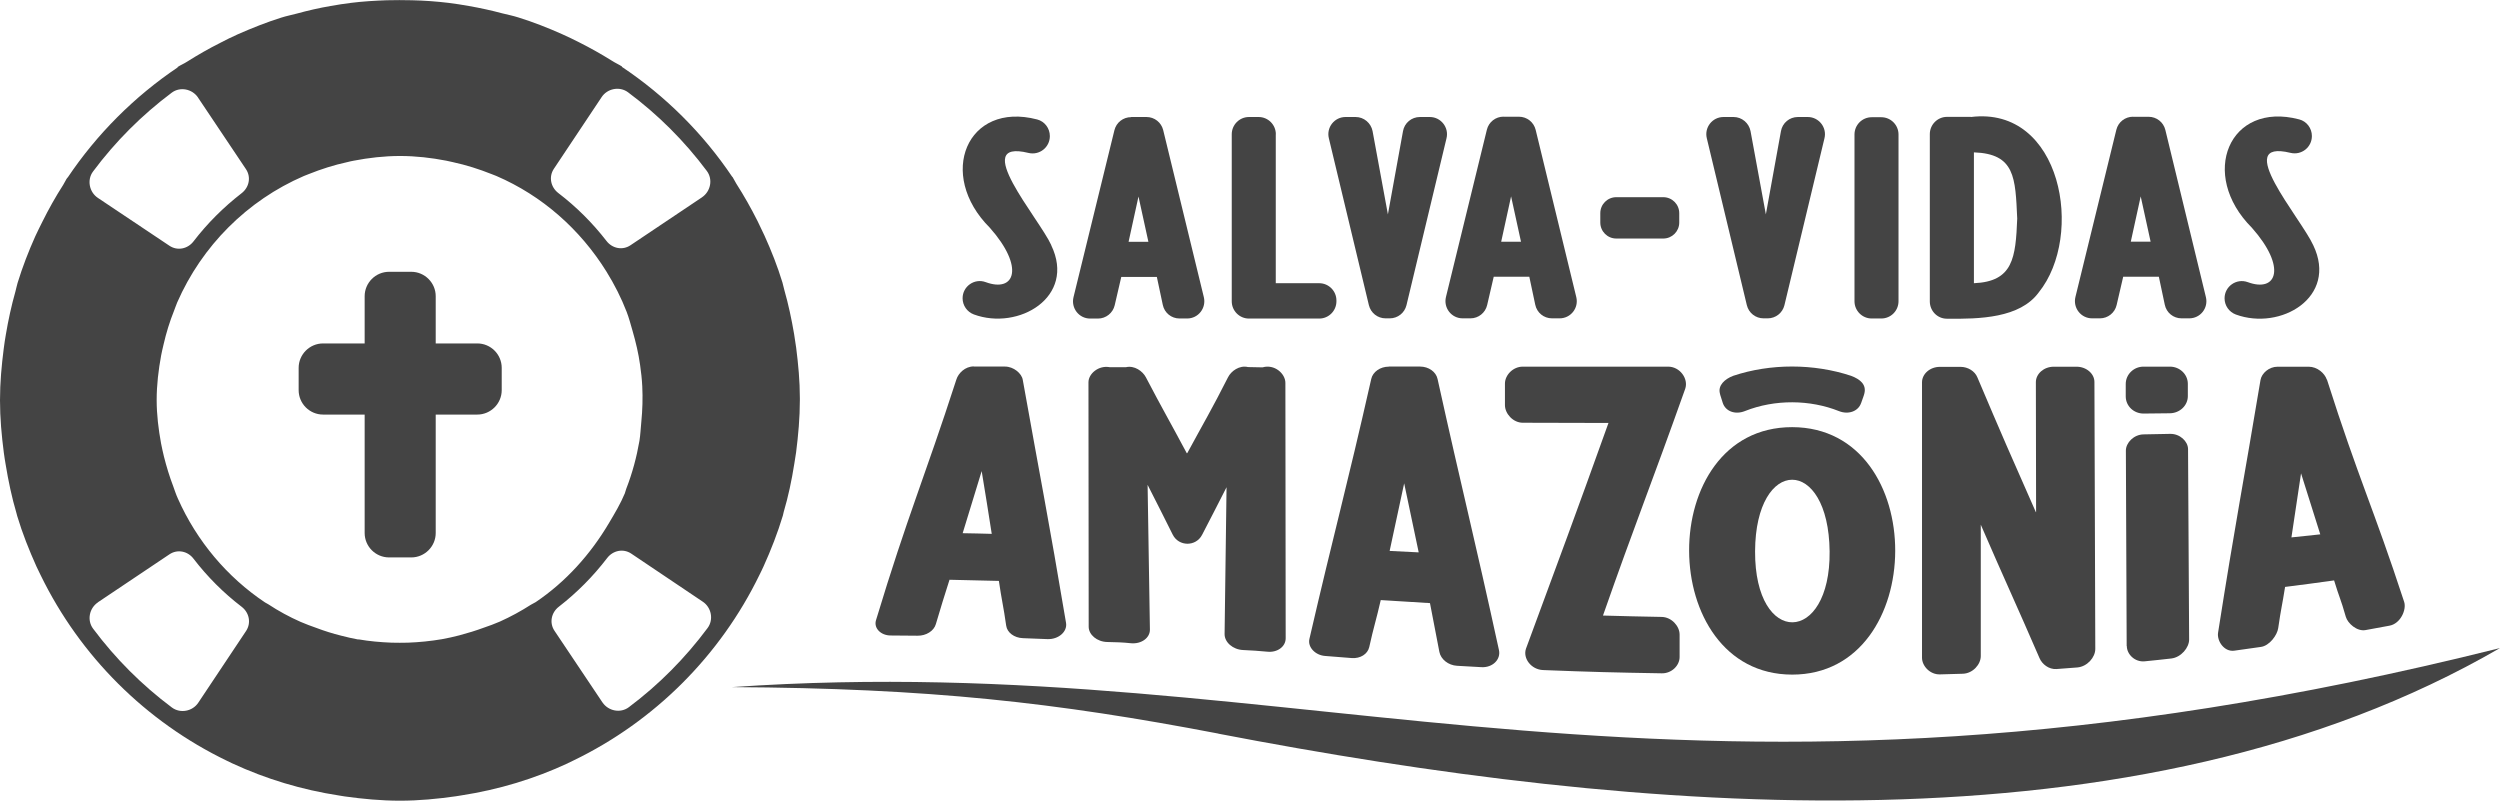
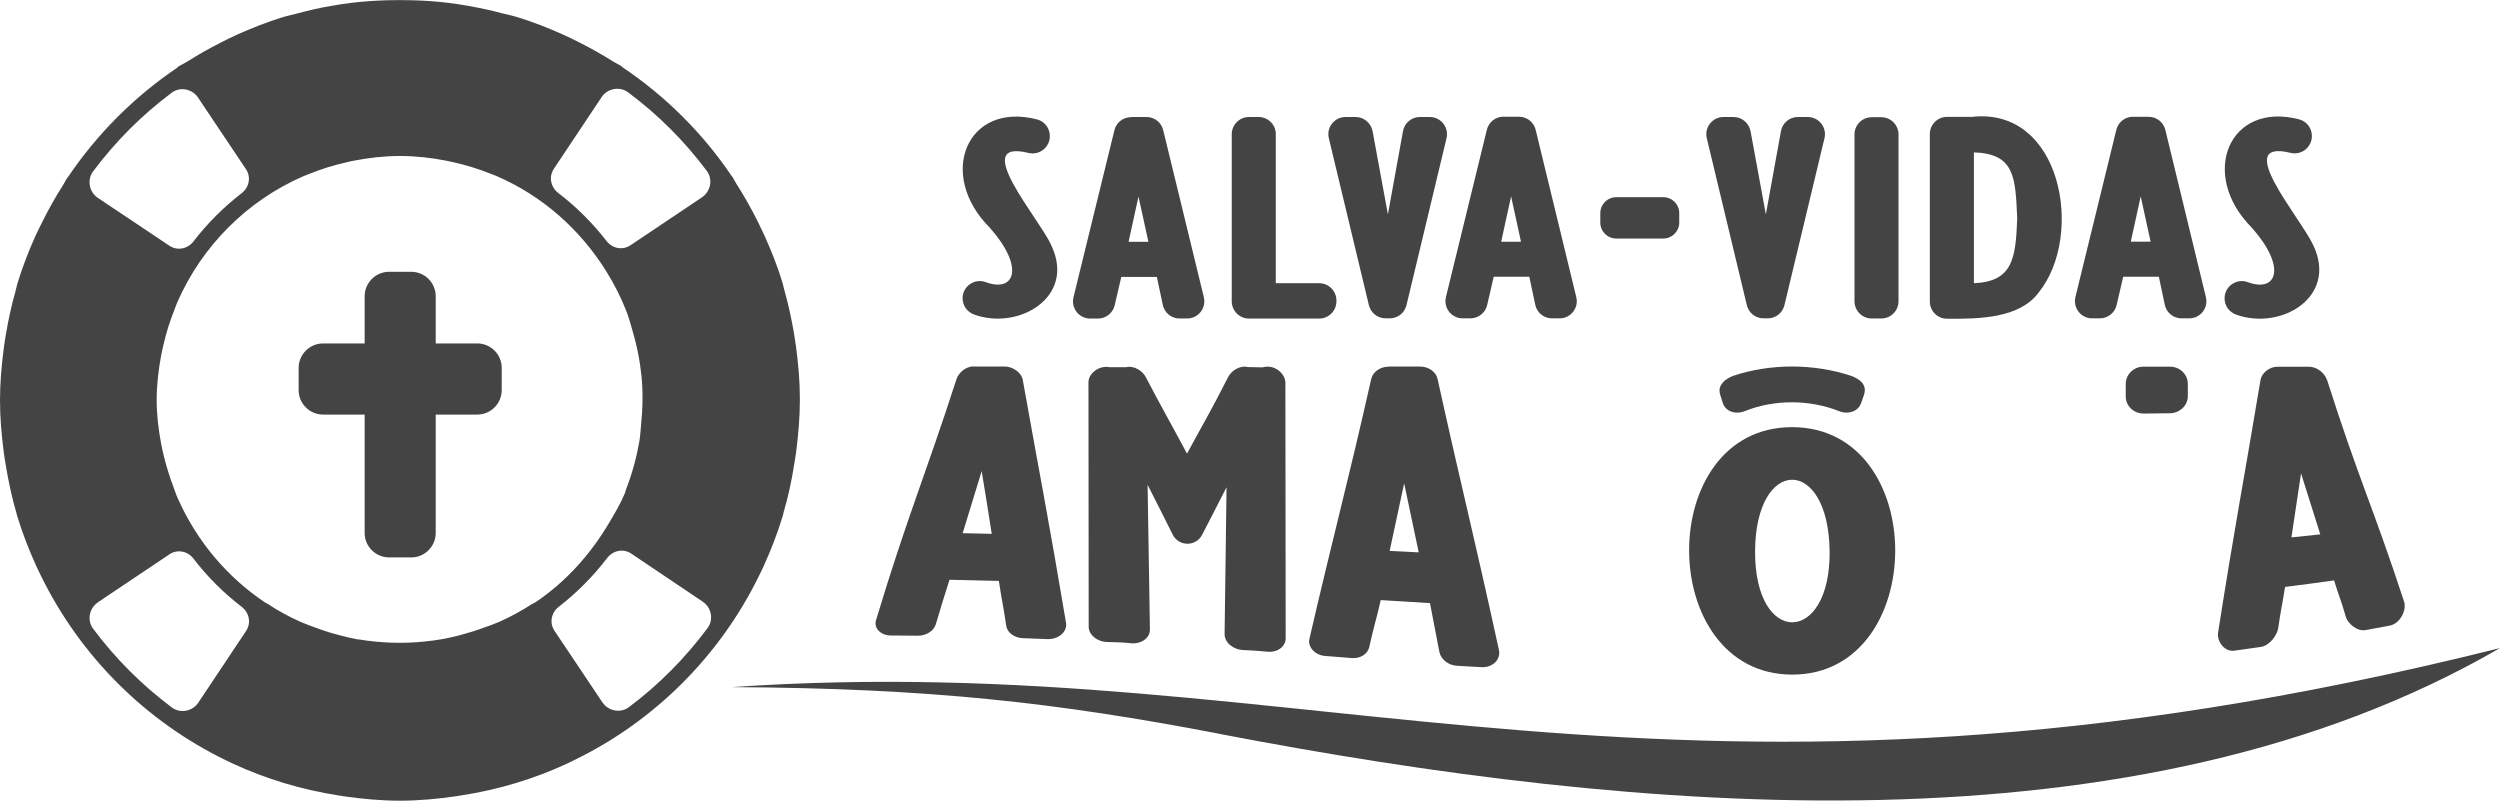
<svg xmlns="http://www.w3.org/2000/svg" xml:space="preserve" width="21.167mm" height="6.779mm" version="1.1" style="shape-rendering:geometricPrecision; text-rendering:geometricPrecision; image-rendering:optimizeQuality; fill-rule:evenodd; clip-rule:evenodd" viewBox="0 0 345.81 110.74">
  <defs>
    <style type="text/css">
   
    .fil0 {fill:#444444}
    .fil1 {fill:#444444;fill-rule:nonzero}
   
  </style>
  </defs>
  <g id="Layer_x0020_1">
    <g id="_2207305700592">
      <path class="fil0" d="M78.57 105.55c0.26,-0.12 0.51,-0.25 0.75,-0.36 11.22,-5.42 20.31,-14.5 25.75,-25.71 0.19,-0.39 0.39,-0.78 0.56,-1.17 1.02,-2.25 1.93,-4.58 2.66,-7 0.04,-0.16 0.07,-0.32 0.11,-0.48 0.64,-2.17 1.11,-4.39 1.47,-6.68 0.09,-0.53 0.17,-1.06 0.25,-1.59 0.3,-2.37 0.52,-4.77 0.52,-7.23 0,-0.01 0,-0.03 0,-0.06 0,-0.06 0,-0.13 0,-0.19 0,-2.37 -0.22,-4.7 -0.51,-6.98 -0.09,-0.64 -0.19,-1.27 -0.29,-1.92 -0.35,-2.05 -0.78,-4.08 -1.34,-6.04 -0.1,-0.35 -0.17,-0.71 -0.27,-1.07 -0.68,-2.23 -1.53,-4.38 -2.48,-6.48 -0.3,-0.66 -0.64,-1.33 -0.95,-1.99 -0.9,-1.79 -1.88,-3.53 -2.95,-5.2 -0.2,-0.3 -0.33,-0.64 -0.53,-0.94l-0.03 0c-4.04,-6.01 -9.24,-11.19 -15.27,-15.22l0.03 -0.04c-0.45,-0.29 -0.92,-0.49 -1.37,-0.78 -1.46,-0.91 -2.96,-1.76 -4.51,-2.54 -0.81,-0.41 -1.62,-0.81 -2.44,-1.17 -1.95,-0.87 -3.96,-1.66 -6.02,-2.3 -0.72,-0.23 -1.46,-0.38 -2.19,-0.56 -1.53,-0.41 -3.09,-0.75 -4.68,-1.03 -0.94,-0.16 -1.86,-0.32 -2.81,-0.43 -1.66,-0.2 -3.33,-0.32 -5.04,-0.36 -1.17,-0.03 -2.34,-0.03 -3.51,0 -1.66,0.06 -3.31,0.16 -4.92,0.36 -0.94,0.12 -1.88,0.26 -2.81,0.43 -1.6,0.27 -3.18,0.64 -4.72,1.06 -0.71,0.19 -1.43,0.33 -2.12,0.55 -2.06,0.65 -4.07,1.45 -6.02,2.31 -0.82,0.36 -1.63,0.77 -2.44,1.19 -1.57,0.79 -3.09,1.66 -4.56,2.59 -0.43,0.28 -0.89,0.46 -1.33,0.75l0.03 0.04c-6.02,4.05 -11.2,9.24 -15.24,15.26l-0.03 0c-0.22,0.3 -0.36,0.66 -0.58,1 -1.06,1.65 -2.01,3.35 -2.89,5.12 -0.33,0.66 -0.66,1.32 -0.97,1.99 -0.94,2.1 -1.77,4.24 -2.45,6.46 -0.12,0.39 -0.19,0.8 -0.3,1.19 -0.55,1.94 -0.98,3.92 -1.32,5.94 -0.1,0.64 -0.22,1.27 -0.29,1.92 -0.3,2.34 -0.52,4.73 -0.52,7.15 0,0 0,0 0,0.01 0,2.47 0.22,4.88 0.53,7.27 0.07,0.55 0.16,1.08 0.25,1.62 0.38,2.3 0.85,4.55 1.5,6.75 0.03,0.12 0.06,0.25 0.1,0.38 0.72,2.41 1.65,4.73 2.67,7 0.19,0.4 0.38,0.79 0.58,1.2 5.46,11.2 14.55,20.26 25.78,25.67 0.25,0.12 0.49,0.25 0.75,0.36 4.62,2.14 9.57,3.64 14.78,4.44 0.24,0.04 0.49,0.07 0.74,0.12 2.51,0.35 5.05,0.59 7.65,0.59 2.6,0 5.2,-0.25 7.72,-0.61 0.25,-0.03 0.49,-0.07 0.75,-0.12 5.2,-0.8 10.15,-2.31 14.75,-4.45l0.01 -0.01zm4.76 -8.4l-6.63 -9.9c-0.74,-1.1 -0.45,-2.53 0.61,-3.34 2.5,-1.94 4.75,-4.21 6.67,-6.72 0.81,-1.06 2.24,-1.36 3.35,-0.61l9.89 6.65c1.18,0.79 1.52,2.47 0.66,3.63 -3.09,4.16 -6.76,7.86 -10.9,10.96 -1.16,0.87 -2.83,0.53 -3.64,-0.66l-0.01 0zm-33.75 -8.69c-0.81,-0.15 -1.6,-0.33 -2.4,-0.54 -1.17,-0.29 -2.31,-0.65 -3.42,-1.07 -0.74,-0.27 -1.47,-0.52 -2.19,-0.84 -1.56,-0.69 -3.05,-1.5 -4.46,-2.43 -0.14,-0.1 -0.32,-0.16 -0.46,-0.26 -5.25,-3.51 -9.44,-8.5 -12.04,-14.35 -0.26,-0.56 -0.45,-1.16 -0.66,-1.74 -0.51,-1.33 -0.92,-2.69 -1.27,-4.07 -0.14,-0.61 -0.29,-1.22 -0.4,-1.82 -0.36,-1.97 -0.61,-3.96 -0.61,-6.03 0,-2.07 0.25,-4.15 0.62,-6.16 0.09,-0.5 0.22,-1 0.33,-1.49 0.37,-1.62 0.85,-3.18 1.46,-4.7 0.15,-0.38 0.27,-0.75 0.43,-1.13 3.42,-7.82 9.69,-14.11 17.52,-17.49 0.22,-0.1 0.45,-0.17 0.66,-0.26 1.72,-0.69 3.49,-1.26 5.34,-1.66 0.3,-0.07 0.59,-0.15 0.9,-0.2 2.08,-0.4 4.22,-0.65 6.41,-0.65 2.19,0 4.33,0.25 6.39,0.65 0.3,0.06 0.61,0.13 0.91,0.2 1.85,0.4 3.64,0.97 5.37,1.66 0.22,0.09 0.42,0.16 0.64,0.25 6.35,2.73 11.61,7.4 15.23,13.22 1.11,1.79 2.06,3.66 2.8,5.58 0.33,0.85 0.56,1.76 0.82,2.64 0.45,1.56 0.82,3.12 1.04,4.71 0.14,0.97 0.25,1.95 0.3,2.95 0.08,1.63 0.03,3.28 -0.13,4.91 -0.09,0.88 -0.12,1.76 -0.26,2.63 -0.39,2.25 -0.98,4.46 -1.82,6.62 -0.09,0.2 -0.11,0.43 -0.2,0.64 -0.59,1.42 -1.39,2.76 -2.18,4.09 -2.57,4.35 -5.98,8.15 -10.15,10.96 -0.22,0.13 -0.45,0.23 -0.66,0.36 -1.37,0.88 -2.8,1.66 -4.29,2.33 -0.72,0.32 -1.46,0.58 -2.21,0.84 -1.11,0.41 -2.25,0.76 -3.42,1.07 -0.79,0.2 -1.59,0.39 -2.4,0.53 -1.53,0.26 -3.09,0.42 -4.68,0.48 -0.76,0.03 -1.52,0.01 -2.28,0 -1.56,-0.06 -3.09,-0.2 -4.58,-0.46l-0.01 0.01zm47.52 -61.17l-9.89 6.63c-1.1,0.74 -2.53,0.45 -3.33,-0.61 -1.92,-2.48 -4.16,-4.71 -6.66,-6.62 -1.05,-0.81 -1.34,-2.24 -0.61,-3.34l6.61 -9.92c0.79,-1.2 2.48,-1.53 3.64,-0.68 4.14,3.08 7.82,6.75 10.91,10.89 0.87,1.16 0.53,2.83 -0.66,3.64l-0.01 0zm-69.71 -13.8l6.63 9.9c0.74,1.1 0.45,2.53 -0.61,3.34 -2.48,1.92 -4.72,4.15 -6.64,6.65 -0.81,1.06 -2.24,1.34 -3.33,0.61l-9.9 -6.62c-1.2,-0.8 -1.53,-2.49 -0.68,-3.64 3.09,-4.15 6.76,-7.82 10.89,-10.91 1.16,-0.87 2.83,-0.53 3.64,0.66l0.01 0.01zm-13.84 69.81l9.89 -6.63c1.1,-0.74 2.53,-0.45 3.33,0.61 1.92,2.5 4.16,4.74 6.66,6.65 1.05,0.81 1.34,2.24 0.61,3.34l-6.61 9.92c-0.79,1.2 -2.48,1.53 -3.64,0.68 -4.14,-3.09 -7.82,-6.77 -10.91,-10.91 -0.87,-1.16 -0.54,-2.83 0.66,-3.64l0.01 0z" />
      <path class="fil0" d="M60.27 73.72l0 -16.38 5.75 0c1.86,0 3.38,-1.52 3.38,-3.38l0 -3.08c0,-1.86 -1.51,-3.38 -3.38,-3.38l-5.75 0 0 -6.53c0,-1.86 -1.52,-3.38 -3.38,-3.38l-3.07 0c-1.86,0 -3.38,1.52 -3.38,3.38l0 6.53 -5.75 0c-1.86,0 -3.38,1.52 -3.38,3.38l0 3.08c0,1.86 1.51,3.38 3.38,3.38l5.75 0 0 16.38c0,1.86 1.51,3.38 3.38,3.38l3.07 0c1.86,0 3.38,-1.52 3.38,-3.38z" />
      <path class="fil1" d="M134.71 50.7l4.31 0c1.18,0 2.3,0.94 2.45,1.82 2.44,13.67 3.55,19.11 5.99,33.64 0.2,1.21 -1.04,2.3 -2.58,2.24 -1.36,-0.06 -2.02,-0.07 -3.38,-0.13 -1.21,-0.04 -2.19,-0.78 -2.32,-1.73 -0.38,-2.7 -0.64,-3.6 -1.01,-6.19 -2.73,-0.07 -4.1,-0.1 -6.83,-0.16 -0.8,2.57 -1.11,3.45 -1.89,6.14 -0.27,0.94 -1.34,1.62 -2.54,1.6 -1.47,-0.01 -2.21,-0.01 -3.7,-0.03 -1.39,0 -2.37,-1.03 -2.04,-2.11 4.39,-14.53 6.73,-19.73 11.12,-33.3 0.27,-0.87 1.21,-1.81 2.4,-1.81l0.02 0.01zm2.47 23.13c-0.55,-3.51 -0.82,-5.23 -1.39,-8.67 -1.05,3.41 -1.57,5.12 -2.63,8.59 1.6,0.03 2.4,0.04 4,0.09l0.01 0z" />
      <path class="fil1" d="M164.23 62.67c2.25,-4.16 3.38,-6.03 5.63,-10.48 0.43,-0.87 1.59,-1.71 2.77,-1.42l2.01 0.04c1.66,-0.48 3.16,0.87 3.16,2.15 0.01,14.67 0.03,20.42 0.04,35.33 0,1.14 -1.14,2 -2.54,1.85 -1.11,-0.1 -2.22,-0.19 -3.35,-0.23 -1.41,-0.06 -2.57,-1.07 -2.56,-2.21 0.12,-8.8 0.16,-12.1 0.27,-20.31 -1.37,2.7 -2.16,4.23 -3.38,6.58 -0.85,1.66 -3.23,1.65 -4.07,-0.03 -1.26,-2.51 -2.05,-4.11 -3.47,-6.88 0.13,8.07 0.19,11.3 0.32,20.03 0.01,1.14 -1.18,2.02 -2.63,1.88 -1.08,-0.12 -2.18,-0.15 -3.28,-0.17 -1.4,-0.03 -2.56,-1 -2.56,-2.11 0,-14.5 -0.01,-19.98 -0.03,-33.82 0,-1.17 1.39,-2.38 2.96,-2.08 0.75,0 1.47,0 2.22,0 1.18,-0.28 2.32,0.55 2.76,1.39 2.27,4.35 3.39,6.24 5.66,10.51l0.04 -0.01z" />
      <path class="fil1" d="M192.11 50.7l4.32 0c1.18,0 2.21,0.72 2.42,1.72 3.39,15.35 5.1,21.93 8.49,37.49 0.29,1.3 -0.88,2.46 -2.42,2.37 -1.36,-0.07 -2.02,-0.11 -3.38,-0.19 -1.21,-0.07 -2.24,-0.9 -2.44,-1.92 -0.55,-2.9 -0.75,-3.95 -1.3,-6.75 -2.73,-0.16 -4.1,-0.25 -6.81,-0.42 -0.61,2.7 -0.98,3.72 -1.59,6.5 -0.22,0.97 -1.23,1.61 -2.42,1.52 -1.47,-0.11 -2.21,-0.17 -3.68,-0.29 -1.39,-0.1 -2.43,-1.24 -2.18,-2.34 3.42,-14.8 5.12,-20.77 8.56,-35.99 0.22,-0.97 1.24,-1.69 2.43,-1.69l0.01 -0.01zm4.13 25.7c-0.81,-3.84 -1.2,-5.74 -2.01,-9.55 -0.8,3.77 -1.2,5.62 -2.01,9.35 1.6,0.09 2.4,0.12 4,0.2l0.02 0z" />
-       <path class="fil1" d="M210.63 50.71l20.11 0c1.65,0 2.83,1.69 2.37,3.05 -4.76,13.41 -6.93,18.66 -11.38,31.38 3.44,0.09 4.69,0.13 8.13,0.19 1.36,0.03 2.47,1.27 2.47,2.44 0,1.1 0,1.99 0,3.11 0,1.17 -1.1,2.28 -2.47,2.25 -6.57,-0.11 -9.84,-0.19 -16.41,-0.45 -1.65,-0.06 -2.83,-1.63 -2.37,-2.96 4.79,-12.99 6.68,-18.02 11.41,-31.22 -4.36,0 -7.49,-0.01 -11.85,-0.03 -1.36,0 -2.47,-1.27 -2.47,-2.43 0,-1.08 0,-1.89 0,-2.99 0,-1.16 1.1,-2.34 2.47,-2.34z" />
      <path class="fil1" d="M247.9 59.08c19.1,0.03 18.91,34.24 0,34.23 -18.9,-0.02 -19.11,-34.24 0,-34.23zm5.18 17.2c-0.13,-13.25 -10.25,-13.21 -10.31,-0.03 -0.06,13.24 10.44,12.95 10.31,0.03z" />
-       <path class="fil1" d="M281.64 70.83c0,-7.18 -0.01,-10.68 -0.03,-17.98 0,-1.14 1.1,-2.13 2.47,-2.13l3.16 0c1.36,0 2.47,0.97 2.47,2.11 0.05,15.07 0.07,21.58 0.12,36.93 0,1.16 -1.11,2.44 -2.48,2.56 -1.16,0.09 -1.73,0.13 -2.89,0.22 -1.06,0.07 -1.99,-0.68 -2.34,-1.5 -3.26,-7.53 -4.88,-10.96 -8.13,-18.47 0,7.33 0,10.72 0,18.18 0,1.16 -1.11,2.4 -2.48,2.44 -1.27,0.04 -1.91,0.06 -3.18,0.09 -1.37,0.03 -2.47,-1.16 -2.47,-2.31 0,-15.41 0,-22.71 0,-38.09 0,-1.16 1.1,-2.14 2.47,-2.14l2.86 0c1.04,0 1.98,0.61 2.32,1.43 3.23,7.63 4.85,11.33 8.1,18.67l0.03 -0.01z" />
-       <path class="fil1" d="M294.17 89.35c-0.04,-11.81 -0.07,-15.7 -0.11,-27.03 0,-1.08 1.1,-2.23 2.47,-2.24 1.46,-0.03 2.19,-0.04 3.65,-0.07 1.36,-0.03 2.47,1.04 2.48,2.1 0.06,11.04 0.09,14.7 0.15,26.35 0,1.11 -1.1,2.46 -2.47,2.62 -1.47,0.16 -2.19,0.25 -3.67,0.39 -1.37,0.14 -2.48,-0.98 -2.48,-2.11l-0.02 0z" />
      <path class="fil1" d="M294.04 54.86c0,-0.38 0,-1.36 0,-1.75 0,-1.32 1.1,-2.4 2.46,-2.4l3.65 0c1.36,0 2.47,1.06 2.48,2.36 0,0.38 0,1.34 0,1.72 0,1.29 -1.1,2.34 -2.46,2.37 -1.46,0.01 -2.19,0.03 -3.65,0.04 -1.36,0.01 -2.47,-1.03 -2.48,-2.36l0 0.02z" />
      <path class="fil1" d="M321.87 52.49c4.39,13.79 6.42,17.72 10.68,30.75 0.36,1.08 -0.5,3.02 -2.02,3.3 -1.33,0.25 -1.99,0.36 -3.32,0.61 -1.2,0.22 -2.47,-0.94 -2.73,-1.84 -0.72,-2.54 -0.88,-2.59 -1.62,-5.03 -2.7,0.38 -4.05,0.55 -6.78,0.9 -0.42,2.67 -0.54,2.86 -0.95,5.7 -0.14,0.98 -1.21,2.44 -2.4,2.6 -1.47,0.22 -2.21,0.32 -3.68,0.52 -1.39,0.19 -2.41,-1.33 -2.24,-2.48 2.41,-15.35 3.48,-20.58 5.87,-34.96 0.16,-0.93 1.17,-1.84 2.36,-1.84l4.31 0c1.18,0 2.21,0.9 2.5,1.78l0.01 0.01zm-0.92 21.42c-1.05,-3.37 -1.59,-5.03 -2.66,-8.44 -0.53,3.51 -0.79,5.26 -1.33,8.86 1.6,-0.16 2.4,-0.25 3.98,-0.42z" />
      <path class="fil1" d="M257.43 55.77c0.46,-1.3 0.36,-1 0.45,-1.32 0.33,-1.27 -0.59,-2 -1.83,-2.47 -5.17,-1.71 -11.16,-1.72 -16.31,0 -1.2,0.46 -2.09,1.33 -1.85,2.38 0.07,0.32 -0.02,0 0.4,1.34 0.38,1.2 1.72,1.69 3.06,1.16 4.16,-1.66 9.04,-1.59 13.02,0 1.3,0.52 2.66,0.04 3.06,-1.1z" />
      <path class="fil1" d="M145.41 33.92c3.46,7.18 -4.55,11.84 -10.7,9.57 -0.94,-0.35 -1.56,-1.24 -1.56,-2.24 0,-1.65 1.65,-2.8 3.19,-2.23 4.07,1.5 5.41,-2.07 0.58,-7.52 -7.39,-7.37 -3.16,-17.52 6.55,-14.98 1.04,0.27 1.75,1.23 1.75,2.3 0,1.56 -1.44,2.69 -2.95,2.33 -8.21,-2.01 1.43,9 3.15,12.76l-0.01 0z" />
      <path class="fil1" d="M156.44 16.18l2.15 0c1.1,0 2.05,0.75 2.31,1.82l5.62 23.1c0.36,1.5 -0.76,2.95 -2.31,2.95l-1.05 0c-1.13,0 -2.09,-0.78 -2.32,-1.89l-0.82 -3.86 -4.92 0 -0.91 3.92c-0.25,1.07 -1.21,1.84 -2.31,1.84l-1.08 0c-1.55,0 -2.67,-1.44 -2.31,-2.95l5.66 -23.1c0.26,-1.07 1.21,-1.81 2.31,-1.81l0 -0.02zm2.41 17.26l-1.37 -6.26 -1.37 6.26 2.74 0z" />
      <path class="fil1" d="M176.47 18.57l0 20.6 6.01 0c1.31,0 2.38,1.07 2.38,2.39l0 0.11c0,1.32 -1.07,2.39 -2.38,2.39l-9.72 0c-1.31,0 -2.38,-1.07 -2.38,-2.39l0 -23.1c0,-1.32 1.07,-2.39 2.38,-2.39l1.34 0c1.31,0 2.38,1.07 2.38,2.39l-0.01 0z" />
      <path class="fil1" d="M196.41 16.18l1.37 0c1.53,0 2.67,1.45 2.31,2.93l-5.54 23.1c-0.26,1.07 -1.21,1.82 -2.31,1.82l-0.58 0c-1.1,0 -2.05,-0.75 -2.31,-1.82l-5.54 -23.1c-0.36,-1.5 0.78,-2.93 2.31,-2.93l1.4 0c1.14,0 2.12,0.83 2.34,1.95l2.12 11.52 2.09 -11.52c0.2,-1.13 1.18,-1.95 2.34,-1.95z" />
      <path class="fil1" d="M207.96 16.14l2.15 0c1.1,0 2.05,0.75 2.31,1.82l5.62 23.14c0.36,1.5 -0.77,2.93 -2.31,2.93l-1.05 0c-1.13,0 -2.09,-0.78 -2.32,-1.89l-0.82 -3.87 -4.92 0 -0.91 3.92c-0.25,1.08 -1.21,1.84 -2.31,1.84l-1.08 0c-1.55,0 -2.67,-1.45 -2.31,-2.95l5.66 -23.14c0.26,-1.07 1.21,-1.81 2.31,-1.81l0 0.01zm2.43 17.29l-1.37 -6.27 -1.37 6.27 2.74 0z" />
      <path class="fil1" d="M230.07 27.27l-6.5 0c-1.22,0 -2.21,0.99 -2.21,2.21l0 1.3c0,1.22 0.99,2.21 2.21,2.21l6.5 0c1.22,0 2.21,-0.99 2.21,-2.21l0 -1.3c0,-1.22 -0.99,-2.21 -2.21,-2.21z" />
      <path class="fil1" d="M244.26 29.65l2.09 -11.52c0.2,-1.13 1.18,-1.95 2.34,-1.95l1.37 0c1.53,0 2.67,1.45 2.31,2.93l-5.54 23.1c-0.26,1.07 -1.21,1.82 -2.31,1.82l-0.58 0c-1.1,0 -2.05,-0.75 -2.31,-1.82l-5.54 -23.1c-0.36,-1.5 0.78,-2.93 2.31,-2.93l1.4 0c1.14,0 2.12,0.83 2.34,1.95l2.12 11.52z" />
      <path class="fil1" d="M260.23 16.21l-1.33 0c-1.32,0 -2.38,1.07 -2.38,2.39l0 23.06c0,1.32 1.07,2.39 2.38,2.39l1.33 0c1.32,0 2.38,-1.07 2.38,-2.39l0 -23.06c0,-1.32 -1.07,-2.39 -2.38,-2.39z" />
      <path class="fil1" d="M272.62 16.18c12.56,-1.56 15.75,16.39 9.38,24.27 -2.6,3.54 -8.13,3.69 -12.72,3.63 -1.3,-0.01 -2.34,-1.08 -2.34,-2.39l0 -23.14c0,-1.32 1.07,-2.39 2.38,-2.39l3.29 0 0 0.01zm6.41 14.05c-0.26,-5.67 -0.29,-8.96 -5.99,-9.16l0 18.1c5.43,-0.23 5.77,-3.5 5.99,-8.93z" />
      <path class="fil1" d="M295.06 16.15l2.15 0c1.1,0 2.05,0.75 2.31,1.82l5.61 23.13c0.36,1.5 -0.76,2.93 -2.31,2.93l-1.06 0c-1.13,0 -2.09,-0.78 -2.32,-1.89l-0.82 -3.87 -4.93 0 -0.91 3.92c-0.25,1.08 -1.21,1.84 -2.31,1.84l-1.08 0c-1.55,0 -2.67,-1.45 -2.31,-2.95l5.66 -23.13c0.26,-1.07 1.21,-1.81 2.31,-1.81l0 0.01zm2.42 17.27l-1.37 -6.26 -1.37 6.26 2.74 0z" />
      <path class="fil1" d="M319.98 33.92c3.45,7.2 -4.55,11.85 -10.71,9.58 -0.94,-0.35 -1.56,-1.24 -1.56,-2.24 0,-1.66 1.65,-2.8 3.2,-2.24 4.07,1.5 5.41,-2.07 0.58,-7.52 -7.38,-7.37 -3.16,-17.55 6.55,-14.99 1.04,0.27 1.75,1.23 1.75,2.3 0,1.56 -1.44,2.69 -2.95,2.33 -8.21,-2.01 1.43,9.02 3.14,12.78z" />
      <path class="fil0" d="M168.53 101.48c58.03,11.16 127.11,17.23 177.27,-11.84 -114.88,28.76 -164.06,-0.16 -244.56,5.4 27.31,0.15 44.85,2.13 67.3,6.43l-0.01 0z" />
    </g>
  </g>
</svg>